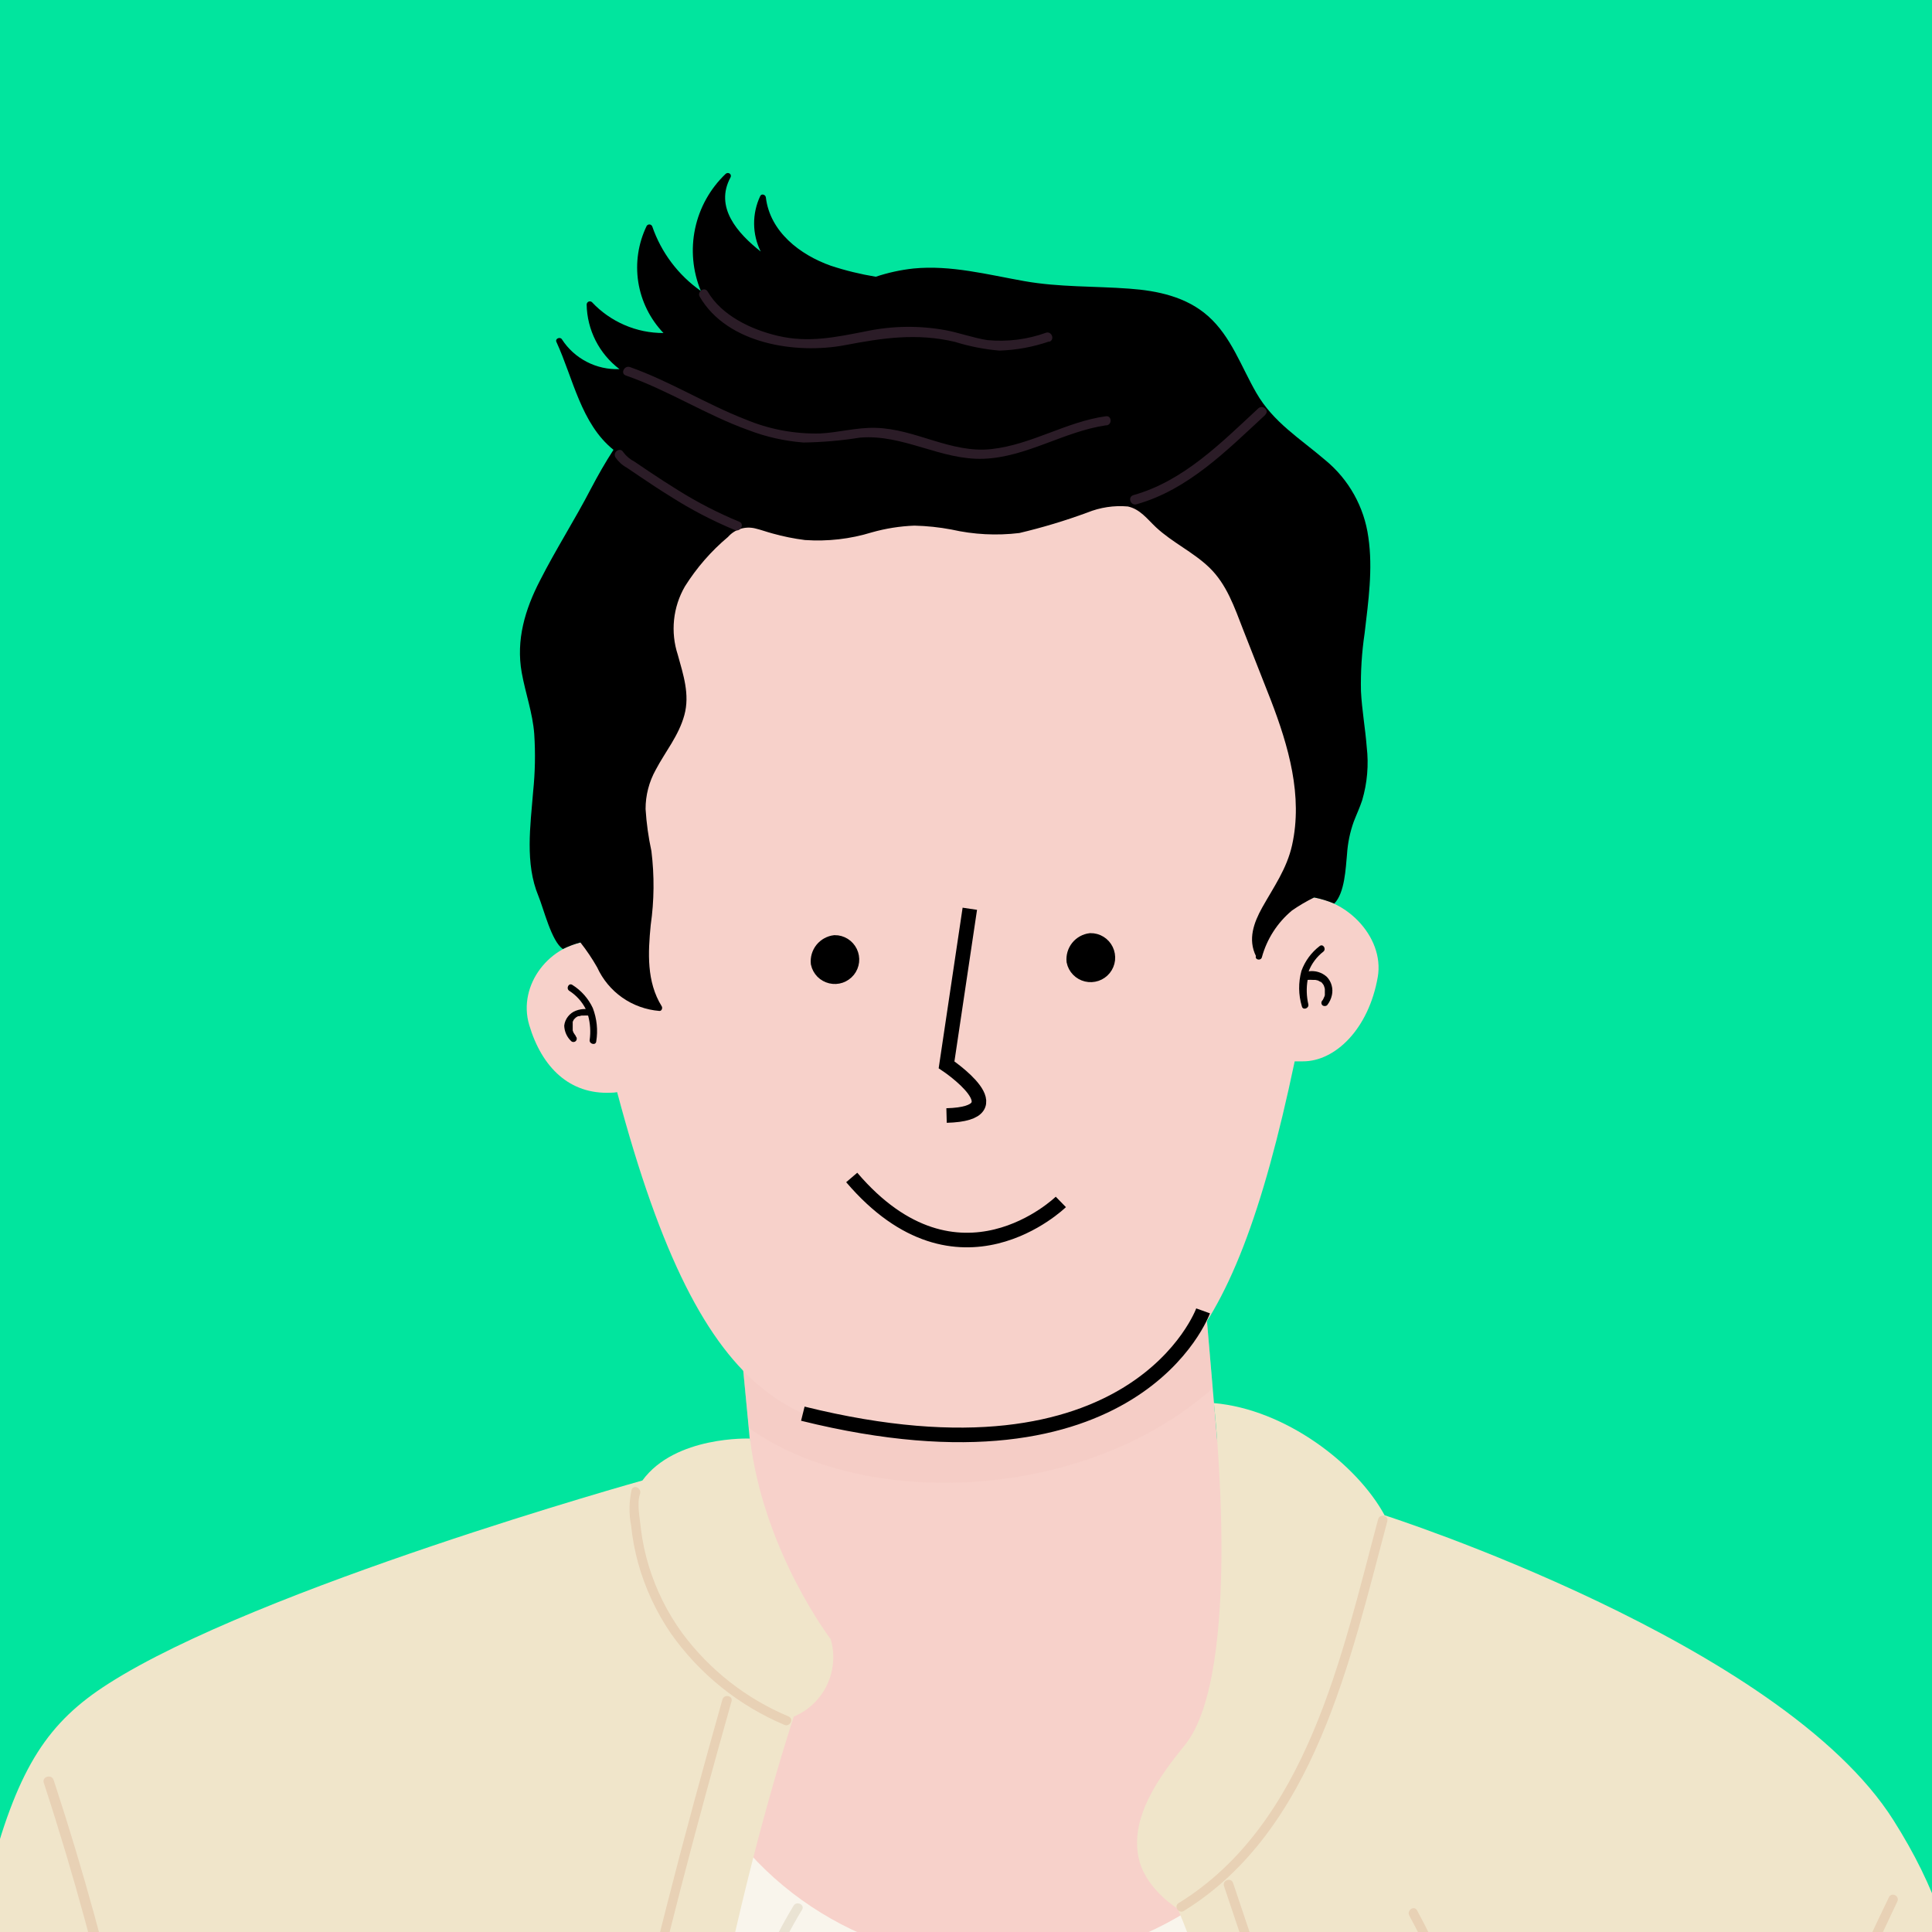
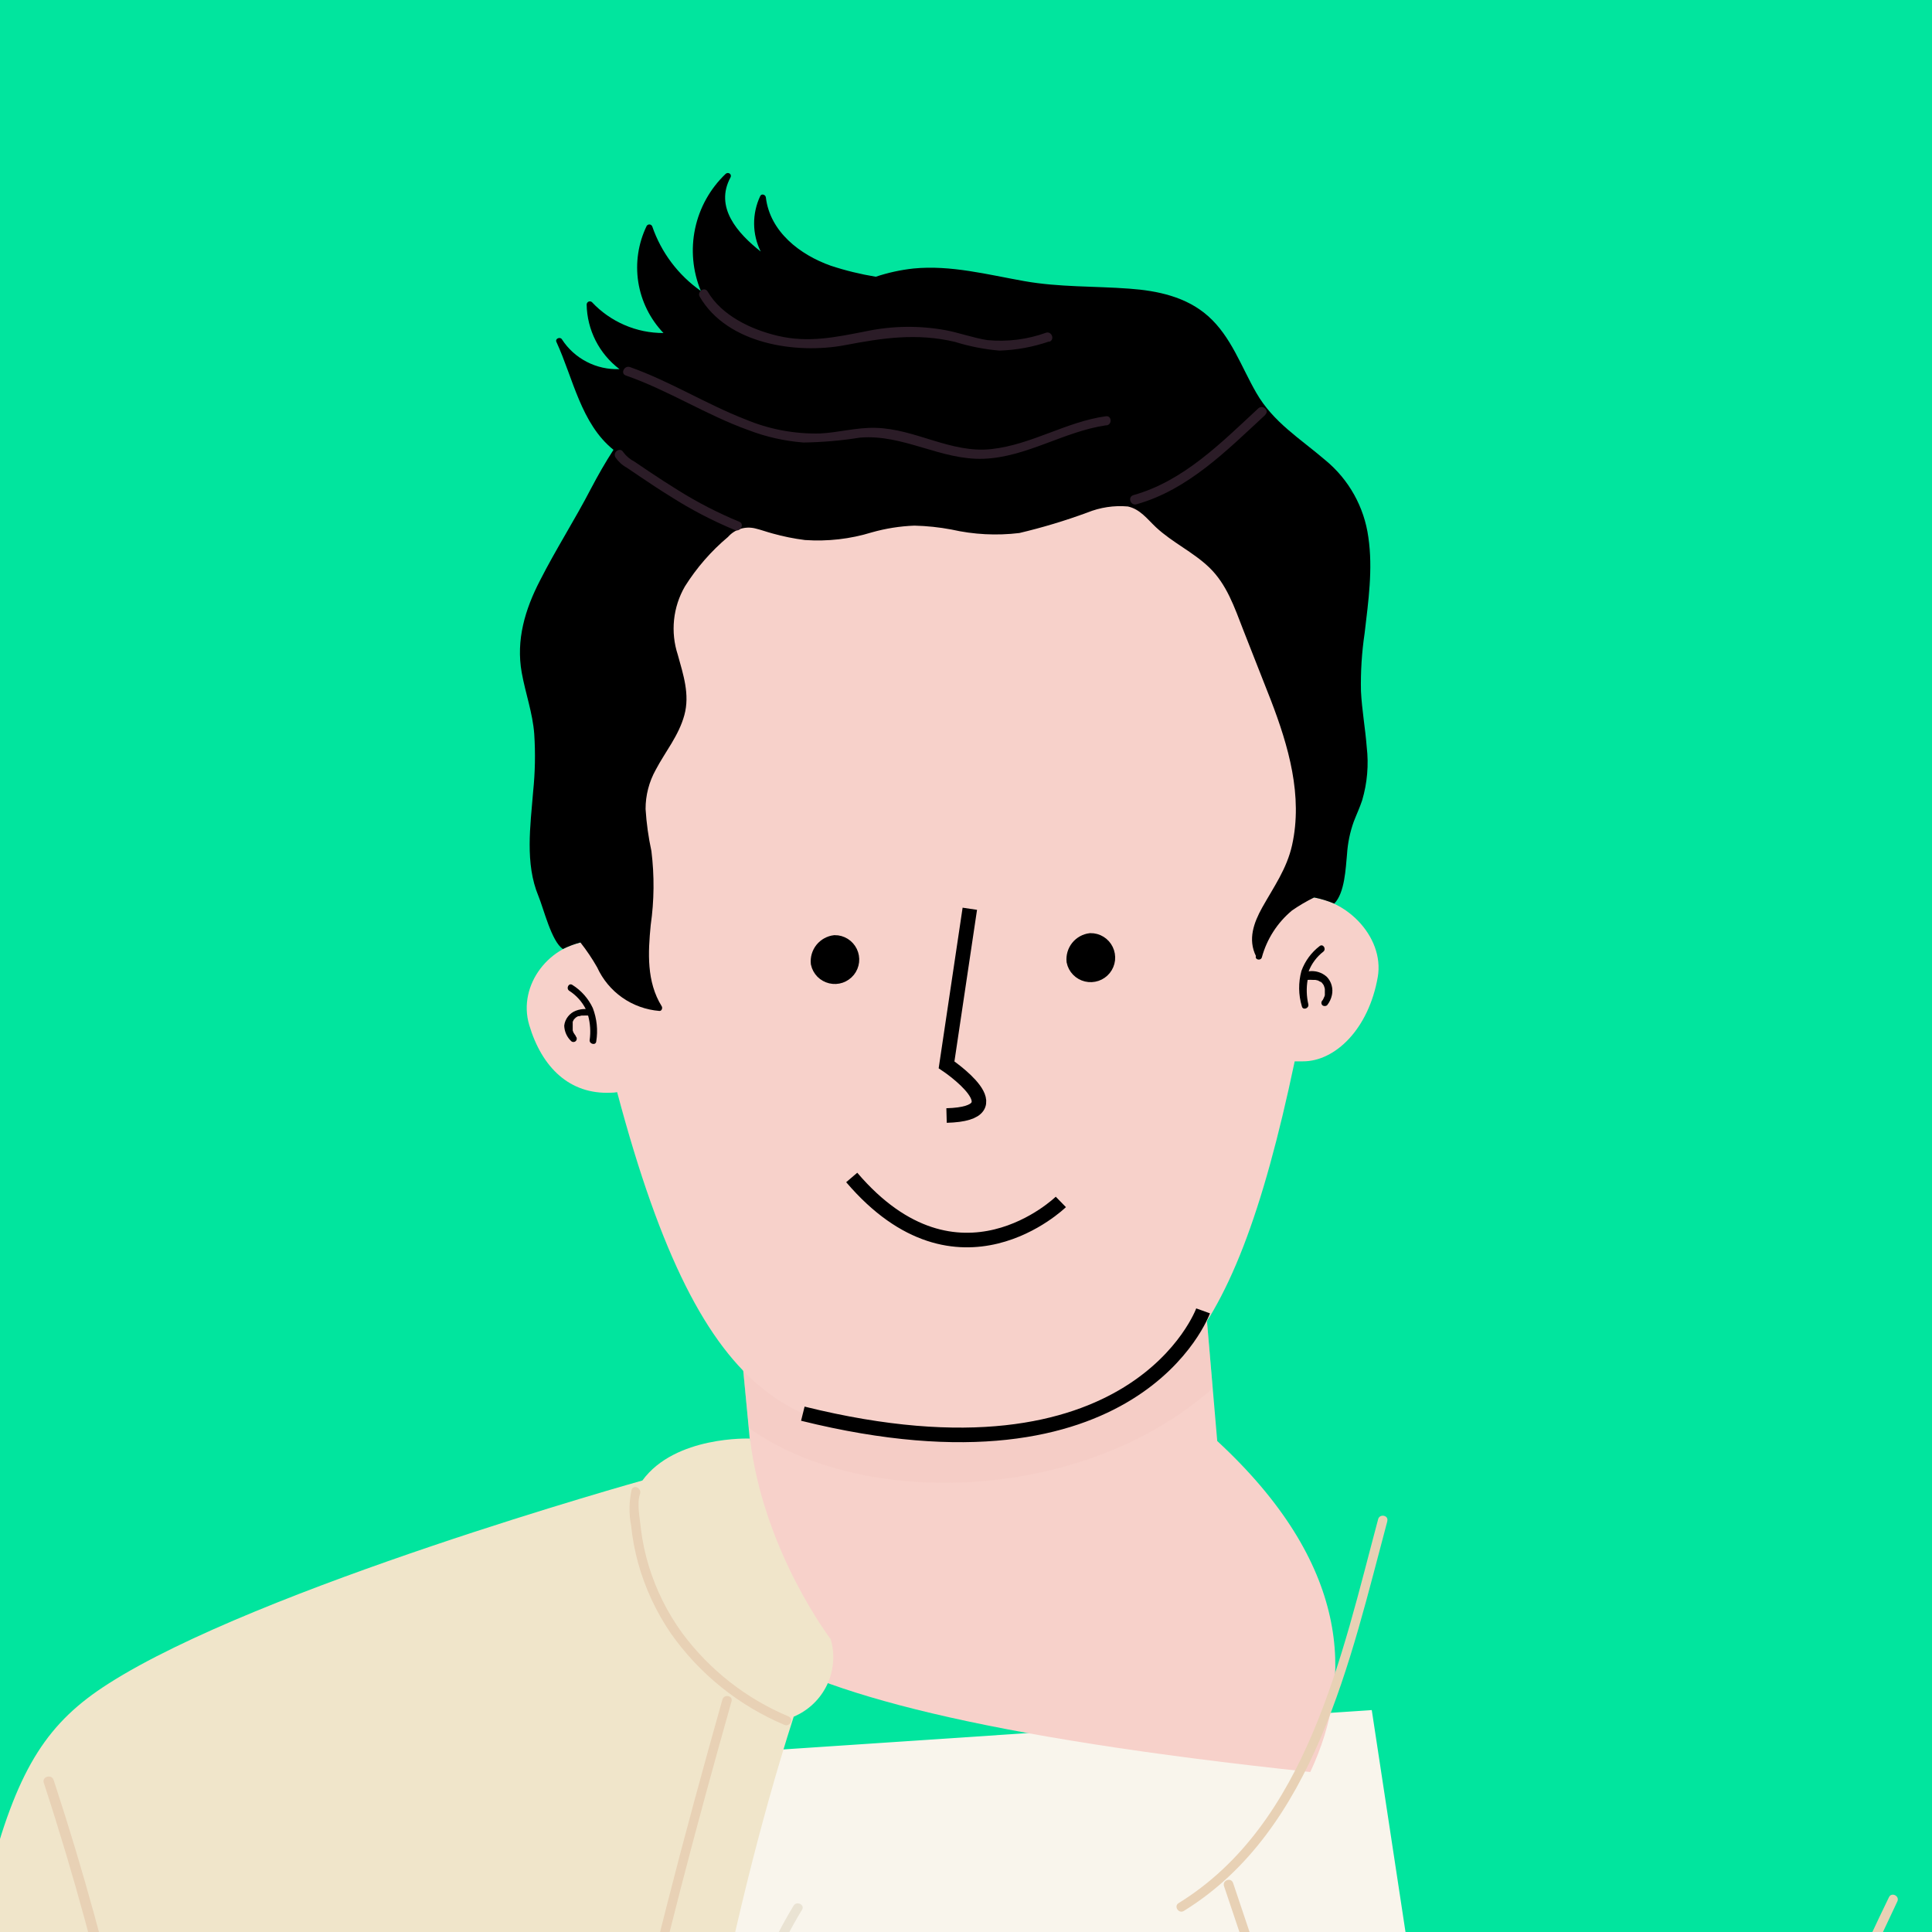
<svg xmlns="http://www.w3.org/2000/svg" width="46" height="46" viewBox="0 0 46 46" fill="none">
  <rect x="0" y="0" width="46" height="46" fill="#808080" stroke="none" />
  <g clip-path="url(#clip0_351_1257)">
    <rect width="148.466" height="160.647" transform="matrix(-1 0 0 1 110.839 -14.343)" fill="#01E59E" />
    <path d="M36.274 76.412C31.92 77.091 27.49 77.182 23.097 77.356C20.926 77.441 18.739 77.497 16.572 77.278C14.355 77.061 12.229 76.424 10.157 75.645C9.647 75.454 9.139 75.25 8.637 75.052L6.466 42.468L32.661 40.716L38.041 76.112C37.451 76.216 36.862 76.32 36.274 76.412Z" fill="#F9F5EC" />
-     <path d="M28.678 30.771L28.982 34.31C32.124 37.216 32.257 39.93 31.197 42.191C28.454 48.03 20.009 48.317 16.822 42.708C15.584 40.536 15.469 37.969 17.962 35.437L17.616 31.765L28.678 30.771Z" fill="#F7D1CA" />
+     <path d="M28.678 30.771L28.982 34.31C32.124 37.216 32.257 39.93 31.197 42.191C15.584 40.536 15.469 37.969 17.962 35.437L17.616 31.765L28.678 30.771Z" fill="#F7D1CA" />
    <path opacity="0.4" d="M17.831 34C20.546 35.954 25.818 35.774 28.873 33.055L28.698 31.001L17.623 31.948L17.831 34Z" fill="#F2C9C2" />
    <path d="M14.081 22.408C14.14 22.408 13.838 19.255 13.838 19.255C13.054 13.739 17.549 10.76 22.075 10.558C26.2 10.371 30.135 11.781 30.873 16.765C30.982 17.509 31.186 18.569 31.139 19.32C31.139 19.32 30.978 21.357 31.002 21.355C31.985 21.312 32.973 22.282 32.804 23.262C32.587 24.504 31.788 25.273 31.021 25.27H30.826C29.306 32.495 27.538 33.956 23.208 34.143C19.082 34.317 16.78 33.856 14.694 26.004C14.644 26.013 14.594 26.017 14.544 26.017C13.562 26.061 12.902 25.418 12.6 24.404C12.316 23.446 13.1 22.452 14.081 22.408Z" fill="#F7D1CA" />
    <path d="M13.434 24.419C13.443 24.34 13.474 24.266 13.523 24.204C13.571 24.141 13.636 24.093 13.71 24.065C13.785 24.036 13.866 24.022 13.946 24.024C13.856 23.847 13.72 23.697 13.553 23.59C13.469 23.533 13.543 23.392 13.629 23.451C13.84 23.584 14.008 23.774 14.114 24C14.211 24.253 14.24 24.529 14.196 24.797C14.185 24.897 14.027 24.86 14.04 24.762C14.067 24.568 14.054 24.37 14.003 24.18C13.967 24.178 13.932 24.178 13.896 24.18H13.847L13.788 24.195H13.764L13.721 24.219L13.703 24.234L13.668 24.269L13.658 24.284L13.636 24.328V24.347C13.635 24.363 13.635 24.378 13.636 24.393C13.635 24.4 13.635 24.407 13.636 24.415C13.636 24.399 13.636 24.415 13.636 24.415V24.462V24.502V24.53C13.636 24.545 13.647 24.562 13.653 24.578C13.66 24.593 13.653 24.593 13.664 24.599C13.675 24.606 13.664 24.599 13.664 24.599C13.672 24.614 13.682 24.629 13.692 24.643L13.708 24.662V24.673C13.715 24.68 13.721 24.689 13.726 24.698C13.73 24.708 13.732 24.718 13.732 24.728C13.733 24.739 13.731 24.749 13.727 24.759C13.724 24.768 13.718 24.777 13.711 24.785C13.704 24.792 13.695 24.799 13.686 24.803C13.676 24.807 13.666 24.809 13.656 24.81C13.645 24.81 13.635 24.808 13.625 24.805C13.615 24.801 13.607 24.795 13.599 24.788C13.497 24.692 13.438 24.559 13.434 24.419Z" fill="black" />
    <path d="M30.986 23.118C31.071 22.883 31.222 22.677 31.421 22.525C31.501 22.462 31.586 22.595 31.508 22.658C31.351 22.78 31.23 22.942 31.158 23.127C31.236 23.115 31.315 23.121 31.39 23.144C31.465 23.167 31.534 23.206 31.592 23.259C31.646 23.316 31.686 23.386 31.706 23.462C31.727 23.537 31.729 23.617 31.712 23.694C31.693 23.781 31.655 23.863 31.599 23.933C31.583 23.947 31.562 23.954 31.541 23.954C31.52 23.954 31.5 23.947 31.484 23.933C31.47 23.918 31.462 23.898 31.462 23.877C31.462 23.857 31.47 23.837 31.484 23.822L31.497 23.804C31.505 23.791 31.512 23.777 31.518 23.763C31.518 23.763 31.518 23.748 31.529 23.741C31.535 23.727 31.54 23.711 31.544 23.696C31.544 23.681 31.544 23.665 31.544 23.65C31.544 23.635 31.544 23.626 31.544 23.637C31.544 23.648 31.544 23.637 31.544 23.622V23.576C31.543 23.57 31.543 23.563 31.544 23.557C31.544 23.557 31.544 23.524 31.544 23.546C31.538 23.517 31.529 23.489 31.518 23.461C31.518 23.448 31.518 23.472 31.518 23.461C31.515 23.455 31.512 23.449 31.508 23.444L31.479 23.405C31.492 23.42 31.479 23.405 31.479 23.405L31.464 23.39L31.449 23.377H31.438L31.399 23.355L31.377 23.344C31.357 23.338 31.337 23.334 31.317 23.331H31.286H31.262C31.22 23.328 31.177 23.328 31.134 23.331C31.101 23.524 31.107 23.722 31.151 23.913C31.171 24.011 31.019 24.061 30.997 23.961C30.914 23.686 30.911 23.394 30.986 23.118Z" fill="black" />
    <path d="M12.422 16.015C12.283 15.24 12.5 14.511 12.857 13.822C13.234 13.079 13.686 12.376 14.07 11.635C14.238 11.316 14.414 11.006 14.607 10.71C13.832 10.089 13.645 9.001 13.247 8.139C13.213 8.063 13.334 8.011 13.378 8.078C13.525 8.306 13.729 8.491 13.97 8.615C14.21 8.74 14.479 8.799 14.75 8.789C14.511 8.608 14.317 8.376 14.181 8.109C14.046 7.842 13.973 7.548 13.968 7.249C13.969 7.235 13.973 7.221 13.981 7.209C13.989 7.198 14 7.188 14.013 7.182C14.026 7.177 14.04 7.174 14.054 7.176C14.068 7.178 14.081 7.184 14.092 7.192C14.31 7.426 14.575 7.611 14.868 7.738C15.161 7.865 15.477 7.93 15.797 7.929C15.478 7.595 15.269 7.172 15.197 6.717C15.126 6.261 15.196 5.794 15.397 5.379C15.404 5.367 15.415 5.358 15.427 5.352C15.44 5.345 15.454 5.343 15.467 5.344C15.481 5.345 15.495 5.351 15.505 5.359C15.517 5.368 15.525 5.379 15.53 5.392C15.744 6.013 16.149 6.551 16.687 6.928C16.493 6.458 16.445 5.941 16.55 5.443C16.655 4.946 16.908 4.492 17.276 4.141C17.332 4.087 17.434 4.141 17.393 4.224C17.008 4.934 17.56 5.553 18.112 5.989C18.011 5.785 17.957 5.56 17.955 5.332C17.953 5.104 18.002 4.878 18.099 4.671C18.131 4.6 18.229 4.634 18.235 4.702C18.333 5.52 19.05 6.068 19.779 6.326C20.129 6.442 20.488 6.529 20.852 6.589C21.143 6.492 21.444 6.426 21.749 6.393C22.639 6.306 23.516 6.539 24.387 6.693C25.219 6.841 26.048 6.81 26.889 6.873C27.56 6.921 28.246 7.066 28.763 7.525C29.314 8.013 29.553 8.732 29.912 9.353C30.315 10.055 30.952 10.439 31.553 10.954C32.115 11.415 32.482 12.072 32.58 12.793C32.691 13.551 32.58 14.313 32.491 15.077C32.423 15.534 32.394 15.996 32.404 16.458C32.426 16.904 32.507 17.342 32.541 17.785C32.591 18.211 32.554 18.642 32.433 19.053C32.376 19.227 32.298 19.392 32.233 19.561C32.143 19.811 32.089 20.072 32.072 20.337C32.04 20.673 32.018 21.262 31.768 21.514C31.614 21.45 31.454 21.401 31.29 21.368C31.106 21.458 30.929 21.562 30.761 21.679C30.413 21.969 30.163 22.358 30.044 22.795C30.016 22.884 29.872 22.851 29.903 22.762C29.709 22.367 29.849 21.974 30.053 21.607C30.328 21.116 30.637 20.688 30.763 20.126C31.025 18.951 30.678 17.761 30.257 16.667C30.04 16.113 29.823 15.566 29.605 15.008C29.388 14.45 29.208 13.909 28.785 13.505C28.402 13.14 27.916 12.919 27.525 12.556C27.319 12.363 27.147 12.122 26.854 12.059C26.525 12.03 26.194 12.08 25.888 12.204C25.359 12.399 24.819 12.561 24.27 12.691C23.731 12.756 23.184 12.728 22.654 12.608C22.363 12.553 22.067 12.522 21.771 12.515C21.428 12.528 21.088 12.582 20.759 12.675C20.244 12.834 19.704 12.895 19.167 12.858C18.906 12.825 18.647 12.773 18.394 12.702C18.255 12.665 18.116 12.613 17.975 12.58C17.86 12.553 17.739 12.557 17.626 12.593C17.513 12.629 17.412 12.695 17.334 12.784C16.932 13.121 16.586 13.519 16.307 13.963C16.166 14.207 16.078 14.478 16.049 14.758C16.02 15.039 16.05 15.322 16.138 15.59C16.268 16.063 16.429 16.534 16.294 17.027C16.159 17.52 15.84 17.896 15.612 18.33C15.453 18.616 15.37 18.937 15.371 19.264C15.392 19.601 15.439 19.935 15.51 20.265C15.582 20.85 15.577 21.442 15.493 22.026C15.43 22.678 15.391 23.372 15.755 23.959C15.781 24 15.755 24.076 15.699 24.07C15.382 24.044 15.077 23.935 14.817 23.753C14.556 23.57 14.35 23.321 14.218 23.032C14.1 22.824 13.966 22.626 13.819 22.439C13.675 22.478 13.536 22.53 13.402 22.595C13.132 22.419 12.943 21.631 12.82 21.335C12.496 20.558 12.629 19.659 12.694 18.845C12.741 18.39 12.75 17.931 12.72 17.475C12.683 16.977 12.511 16.508 12.422 16.015Z" fill="black" />
    <path d="M30.126 9.878C29.214 10.721 28.289 11.663 27.058 12.007C26.919 12.046 26.841 11.835 26.984 11.789C28.178 11.455 29.075 10.543 29.959 9.724C30.063 9.626 30.233 9.774 30.126 9.872V9.878Z" fill="#2B1C27" />
    <path d="M17.499 12.621C16.966 12.4 16.453 12.133 15.966 11.822C15.729 11.677 15.497 11.522 15.265 11.366L14.922 11.134C14.813 11.075 14.721 10.99 14.652 10.888C14.581 10.764 14.765 10.639 14.837 10.762C14.908 10.859 15.001 10.938 15.108 10.992L15.449 11.223C15.68 11.377 15.912 11.529 16.148 11.674C16.61 11.963 17.096 12.213 17.599 12.421C17.734 12.473 17.634 12.673 17.499 12.621Z" fill="#2B1C27" />
    <path d="M26.337 10.126C25.336 10.271 24.444 10.884 23.423 10.923C22.402 10.962 21.51 10.334 20.479 10.419C20.032 10.491 19.58 10.53 19.128 10.536C18.682 10.501 18.243 10.403 17.825 10.243C16.817 9.883 15.912 9.292 14.9 8.94C14.765 8.893 14.865 8.693 15 8.74C15.951 9.077 16.809 9.62 17.747 9.985C18.309 10.221 18.915 10.335 19.525 10.321C19.959 10.3 20.394 10.174 20.85 10.187C21.799 10.211 22.637 10.797 23.601 10.693C24.565 10.588 25.384 10.041 26.329 9.911C26.472 9.889 26.485 10.113 26.344 10.128L26.337 10.126Z" fill="#2B1C27" />
    <path d="M24.98 8.13C24.598 8.262 24.198 8.335 23.794 8.348C23.437 8.317 23.084 8.248 22.741 8.141C21.829 7.924 21.017 8.046 20.114 8.219C18.95 8.437 17.317 8.191 16.661 7.066C16.589 6.943 16.774 6.817 16.848 6.94C17.182 7.516 17.894 7.85 18.52 7.996C19.256 8.17 19.914 8.026 20.641 7.883C21.254 7.757 21.885 7.749 22.5 7.859C22.839 7.922 23.167 8.044 23.51 8.098C23.983 8.143 24.459 8.083 24.906 7.922C25.043 7.881 25.123 8.091 24.98 8.139V8.13Z" fill="#2B1C27" />
-     <path d="M49.468 73.308C48.817 73.525 48.115 73.662 47.429 73.827C47.246 73.806 47.066 73.767 46.89 73.71C46.673 73.688 46.211 73.96 45.587 74.338C44.947 74.527 44.306 74.711 43.655 74.865C41.748 75.313 39.829 75.766 37.898 76.129C35.742 75.141 33.785 72.221 32.802 65.404C32.802 65.404 30.96 52.531 28.044 45.448C28.044 45.448 27.336 45.014 27.139 44.345C26.832 43.307 27.653 42.238 28.213 41.546C29.612 39.824 28.902 33.407 28.902 33.407C30.604 33.554 32.304 34.857 32.967 36.078C32.967 36.078 42.411 39.1 45.086 43.344C47.127 46.577 46.665 48.466 49.787 60.944C51.848 69.172 50.834 72.231 49.468 73.308Z" fill="#F0E5CA" />
    <path d="M33.032 36.217C32.152 39.502 31.305 43.574 28.187 45.498C28.066 45.574 27.94 45.389 28.061 45.313C31.127 43.422 31.948 39.4 32.813 36.171C32.849 36.034 33.069 36.078 33.03 36.217H33.032Z" fill="#E8D1B5" />
    <path d="M40.478 59.632C40.126 62.212 40.181 64.822 39.883 67.404C39.722 68.787 39.529 70.171 39.611 71.567C39.69 72.87 39.961 74.157 40.17 75.445C40.181 75.517 40.187 75.588 40.198 75.662L39.981 75.71C39.785 74.457 39.523 73.213 39.414 71.949C39.335 70.664 39.389 69.375 39.572 68.101C39.881 65.495 39.872 62.889 40.17 60.284C40.476 57.774 41.031 55.3 41.827 52.901C42.707 50.259 43.758 47.677 44.975 45.172C45.036 45.042 45.236 45.142 45.175 45.272C43.006 49.824 41.166 54.603 40.478 59.632Z" fill="#E8D1B5" />
-     <path d="M39.416 72.501C38.815 70.251 38.185 68.004 37.62 65.743C37.091 63.541 36.722 61.304 36.517 59.048C36.057 54.477 35.794 49.735 33.555 45.611C33.486 45.485 33.67 45.359 33.74 45.485C35.874 49.416 36.243 53.908 36.665 58.277C36.861 60.686 37.231 63.077 37.772 65.433C38.346 67.773 39.004 70.099 39.627 72.427C39.664 72.566 39.453 72.644 39.41 72.501H39.416Z" fill="#E8D1B5" />
    <path d="M18.898 40.873C15.603 51.133 14.971 64.514 14.971 64.514C15.325 72.016 13.234 74.994 10.396 75.73C10.318 75.699 10.238 75.675 10.157 75.645C8.114 74.879 6.105 74.025 4.036 73.324C2.109 72.666 0.244 71.836 -1.534 70.844C-1.834 70.679 -2.118 70.488 -2.403 70.314C-3.054 65.026 -3.68 61.815 -2.82 57.461C-0.214 44.306 -0.279 41.91 2.579 40.089C6.149 37.804 15.295 35.25 15.295 35.25C16.077 34.178 17.857 34.252 17.857 34.252C18.179 36.94 19.779 39.029 19.779 39.029C19.884 39.391 19.852 39.779 19.69 40.119C19.527 40.459 19.245 40.727 18.898 40.873Z" fill="#F0E5CA" />
    <path d="M18.676 41.068C17.591 40.611 16.656 39.858 15.977 38.897C15.626 38.385 15.362 37.82 15.195 37.222C15.114 36.927 15.057 36.626 15.026 36.321C14.972 36.039 14.976 35.75 15.039 35.47C15.085 35.333 15.284 35.435 15.239 35.568C15.156 35.802 15.239 36.163 15.26 36.406C15.297 36.706 15.361 37.003 15.449 37.292C15.624 37.862 15.892 38.399 16.242 38.881C16.893 39.759 17.768 40.446 18.776 40.868C18.909 40.925 18.809 41.125 18.676 41.068Z" fill="#E8D1B5" />
    <path d="M35.742 76.479C35.729 76.409 35.712 76.342 35.699 76.275C35.036 72.95 34.581 69.587 34.337 66.206C34.074 62.681 33.66 59.257 32.697 55.854C31.657 52.162 30.354 48.545 29.143 44.907C29.097 44.77 29.31 44.69 29.36 44.834C30.446 48.091 31.579 51.318 32.569 54.594C33.541 57.791 34.166 61.082 34.433 64.412C34.704 67.817 34.997 71.198 35.605 74.564C35.718 75.196 35.846 75.823 35.974 76.451L35.742 76.479Z" fill="#E8D1B5" />
    <path d="M13.586 68.249C13.662 69.456 13.758 70.661 13.847 71.869C13.83 71.868 13.813 71.868 13.797 71.869C13.756 71.879 13.716 71.892 13.677 71.908L13.638 71.925C13.386 68.142 13.069 64.368 13.291 60.568C13.695 53.726 15.345 47.04 17.2 40.466C17.239 40.327 17.458 40.371 17.417 40.51C15.751 46.41 14.251 52.392 13.671 58.51C13.387 61.749 13.359 65.005 13.586 68.249Z" fill="#E8D1B5" />
    <path d="M19.093 45.476C18.569 46.334 18.178 47.266 17.933 48.24C17.899 48.379 17.679 48.336 17.716 48.197C17.964 47.202 18.362 46.25 18.895 45.374C18.969 45.252 19.171 45.35 19.095 45.474L19.093 45.476Z" fill="#EAE3D3" />
    <path d="M1.278 42.384C2.684 46.662 3.663 51.069 4.199 55.541C4.469 57.813 4.622 60.098 4.657 62.386C4.676 63.569 4.657 64.757 4.618 65.94C4.599 66.448 4.574 66.955 4.544 67.46C4.522 67.797 4.498 68.136 4.474 68.475C4.581 68.805 4.496 69.022 4.216 69.126C4.249 68.972 4.483 69.037 4.453 69.191C4.429 69.302 4.407 69.408 4.383 69.523C4.359 69.638 4.131 69.63 4.144 69.491C4.949 60.36 3.894 51.161 1.043 42.449C0.993 42.299 1.23 42.232 1.278 42.384Z" fill="#E8D1B5" />
    <path d="M25.567 22.886C25.583 22.962 25.62 23.032 25.674 23.087C25.728 23.143 25.797 23.182 25.873 23.2C25.948 23.218 26.027 23.214 26.101 23.189C26.174 23.164 26.239 23.119 26.288 23.058C26.337 22.997 26.367 22.924 26.376 22.847C26.384 22.77 26.371 22.692 26.337 22.622C26.303 22.552 26.25 22.493 26.184 22.452C26.118 22.411 26.041 22.39 25.964 22.391C25.846 22.405 25.738 22.465 25.664 22.557C25.59 22.65 25.555 22.768 25.567 22.886Z" fill="black" stroke="black" stroke-width="0.347" stroke-miterlimit="10" />
    <path d="M19.478 22.934C19.494 23.009 19.532 23.078 19.585 23.133C19.64 23.188 19.708 23.226 19.783 23.244C19.858 23.262 19.936 23.258 20.009 23.233C20.082 23.207 20.146 23.162 20.195 23.102C20.243 23.042 20.273 22.97 20.282 22.893C20.291 22.817 20.277 22.739 20.244 22.67C20.21 22.6 20.158 22.542 20.093 22.501C20.027 22.46 19.952 22.438 19.875 22.439C19.757 22.453 19.65 22.513 19.575 22.605C19.501 22.698 19.466 22.816 19.478 22.934Z" fill="black" stroke="black" stroke-width="0.347" stroke-miterlimit="10" />
    <path d="M25.258 28.617C25.258 28.617 22.813 31.005 20.279 28.035" stroke="black" stroke-width="0.347" stroke-miterlimit="10" />
    <path d="M23.091 21.637L22.537 25.353C22.537 25.353 24.274 26.514 22.537 26.56" stroke="black" stroke-width="0.347" stroke-miterlimit="10" />
    <path d="M28.645 31.211C28.645 31.211 27.054 35.628 19.115 33.659" stroke="black" stroke-width="0.347" stroke-miterlimit="10" />
  </g>
  <defs>
    <clipPath id="clip0_351_1257">
      <rect width="148.466" height="160.647" fill="white" transform="matrix(-1 0 0 1 110.839 -14.343)" />
    </clipPath>
  </defs>
</svg>